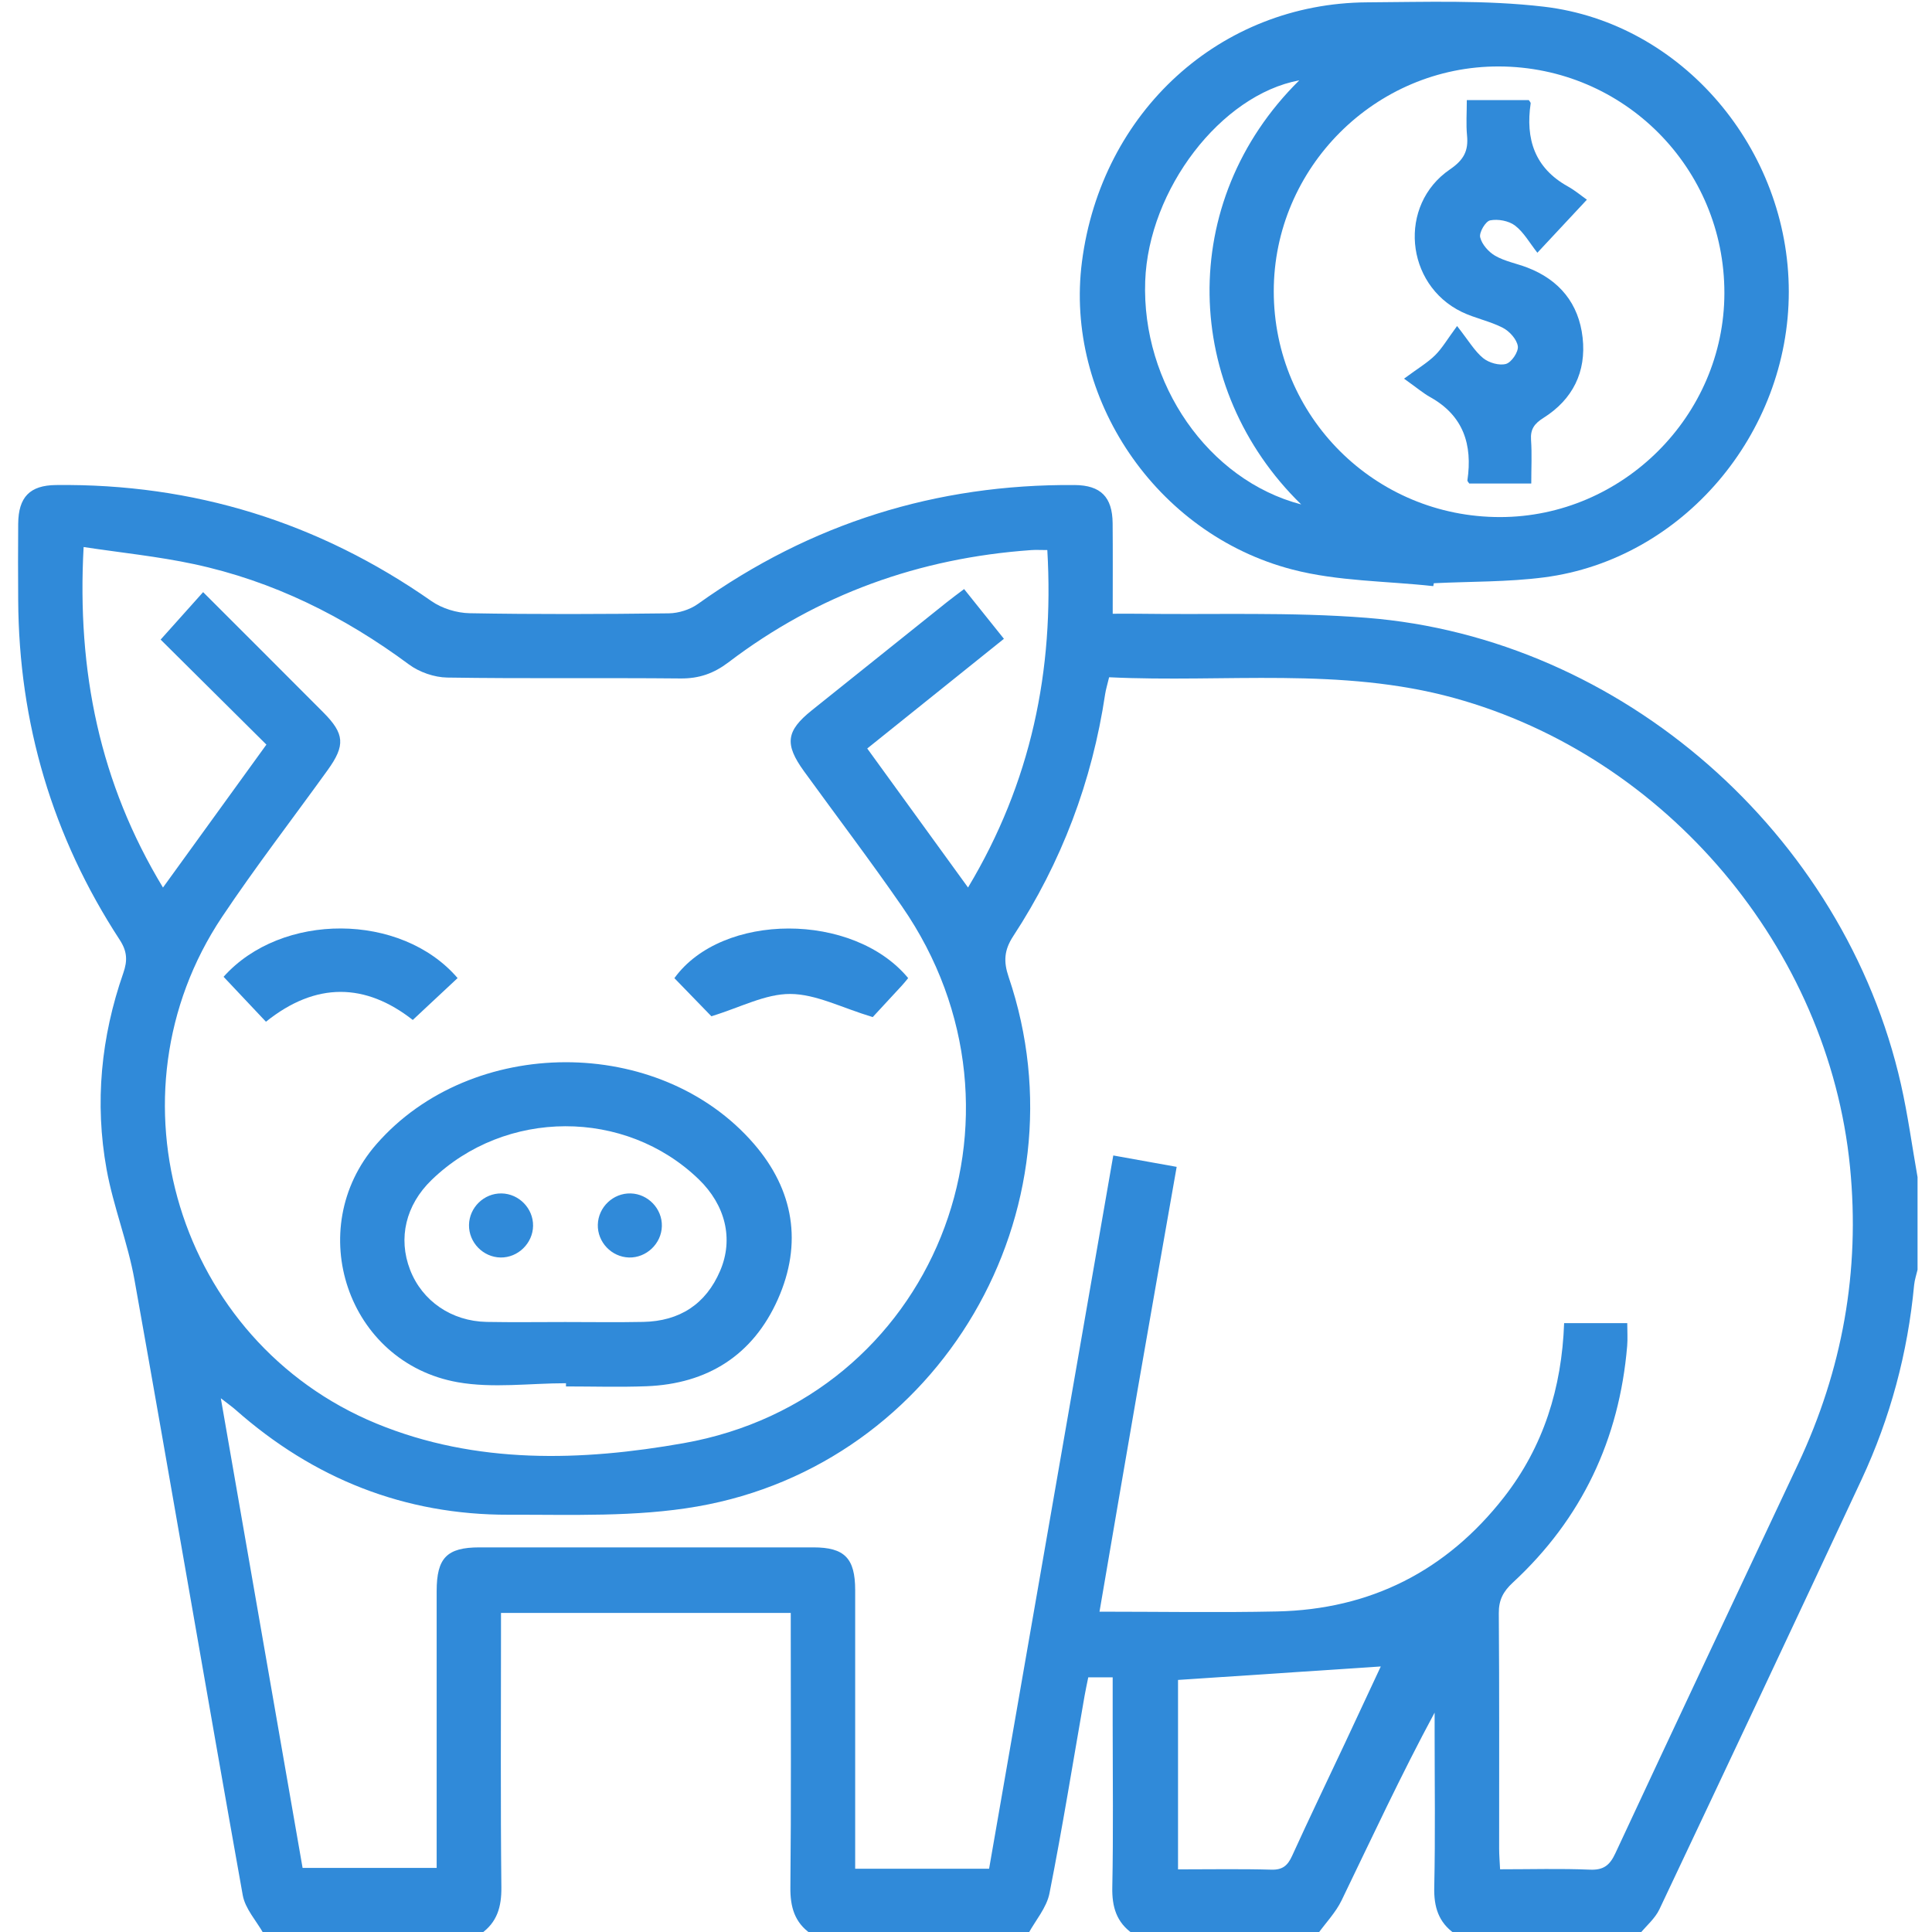
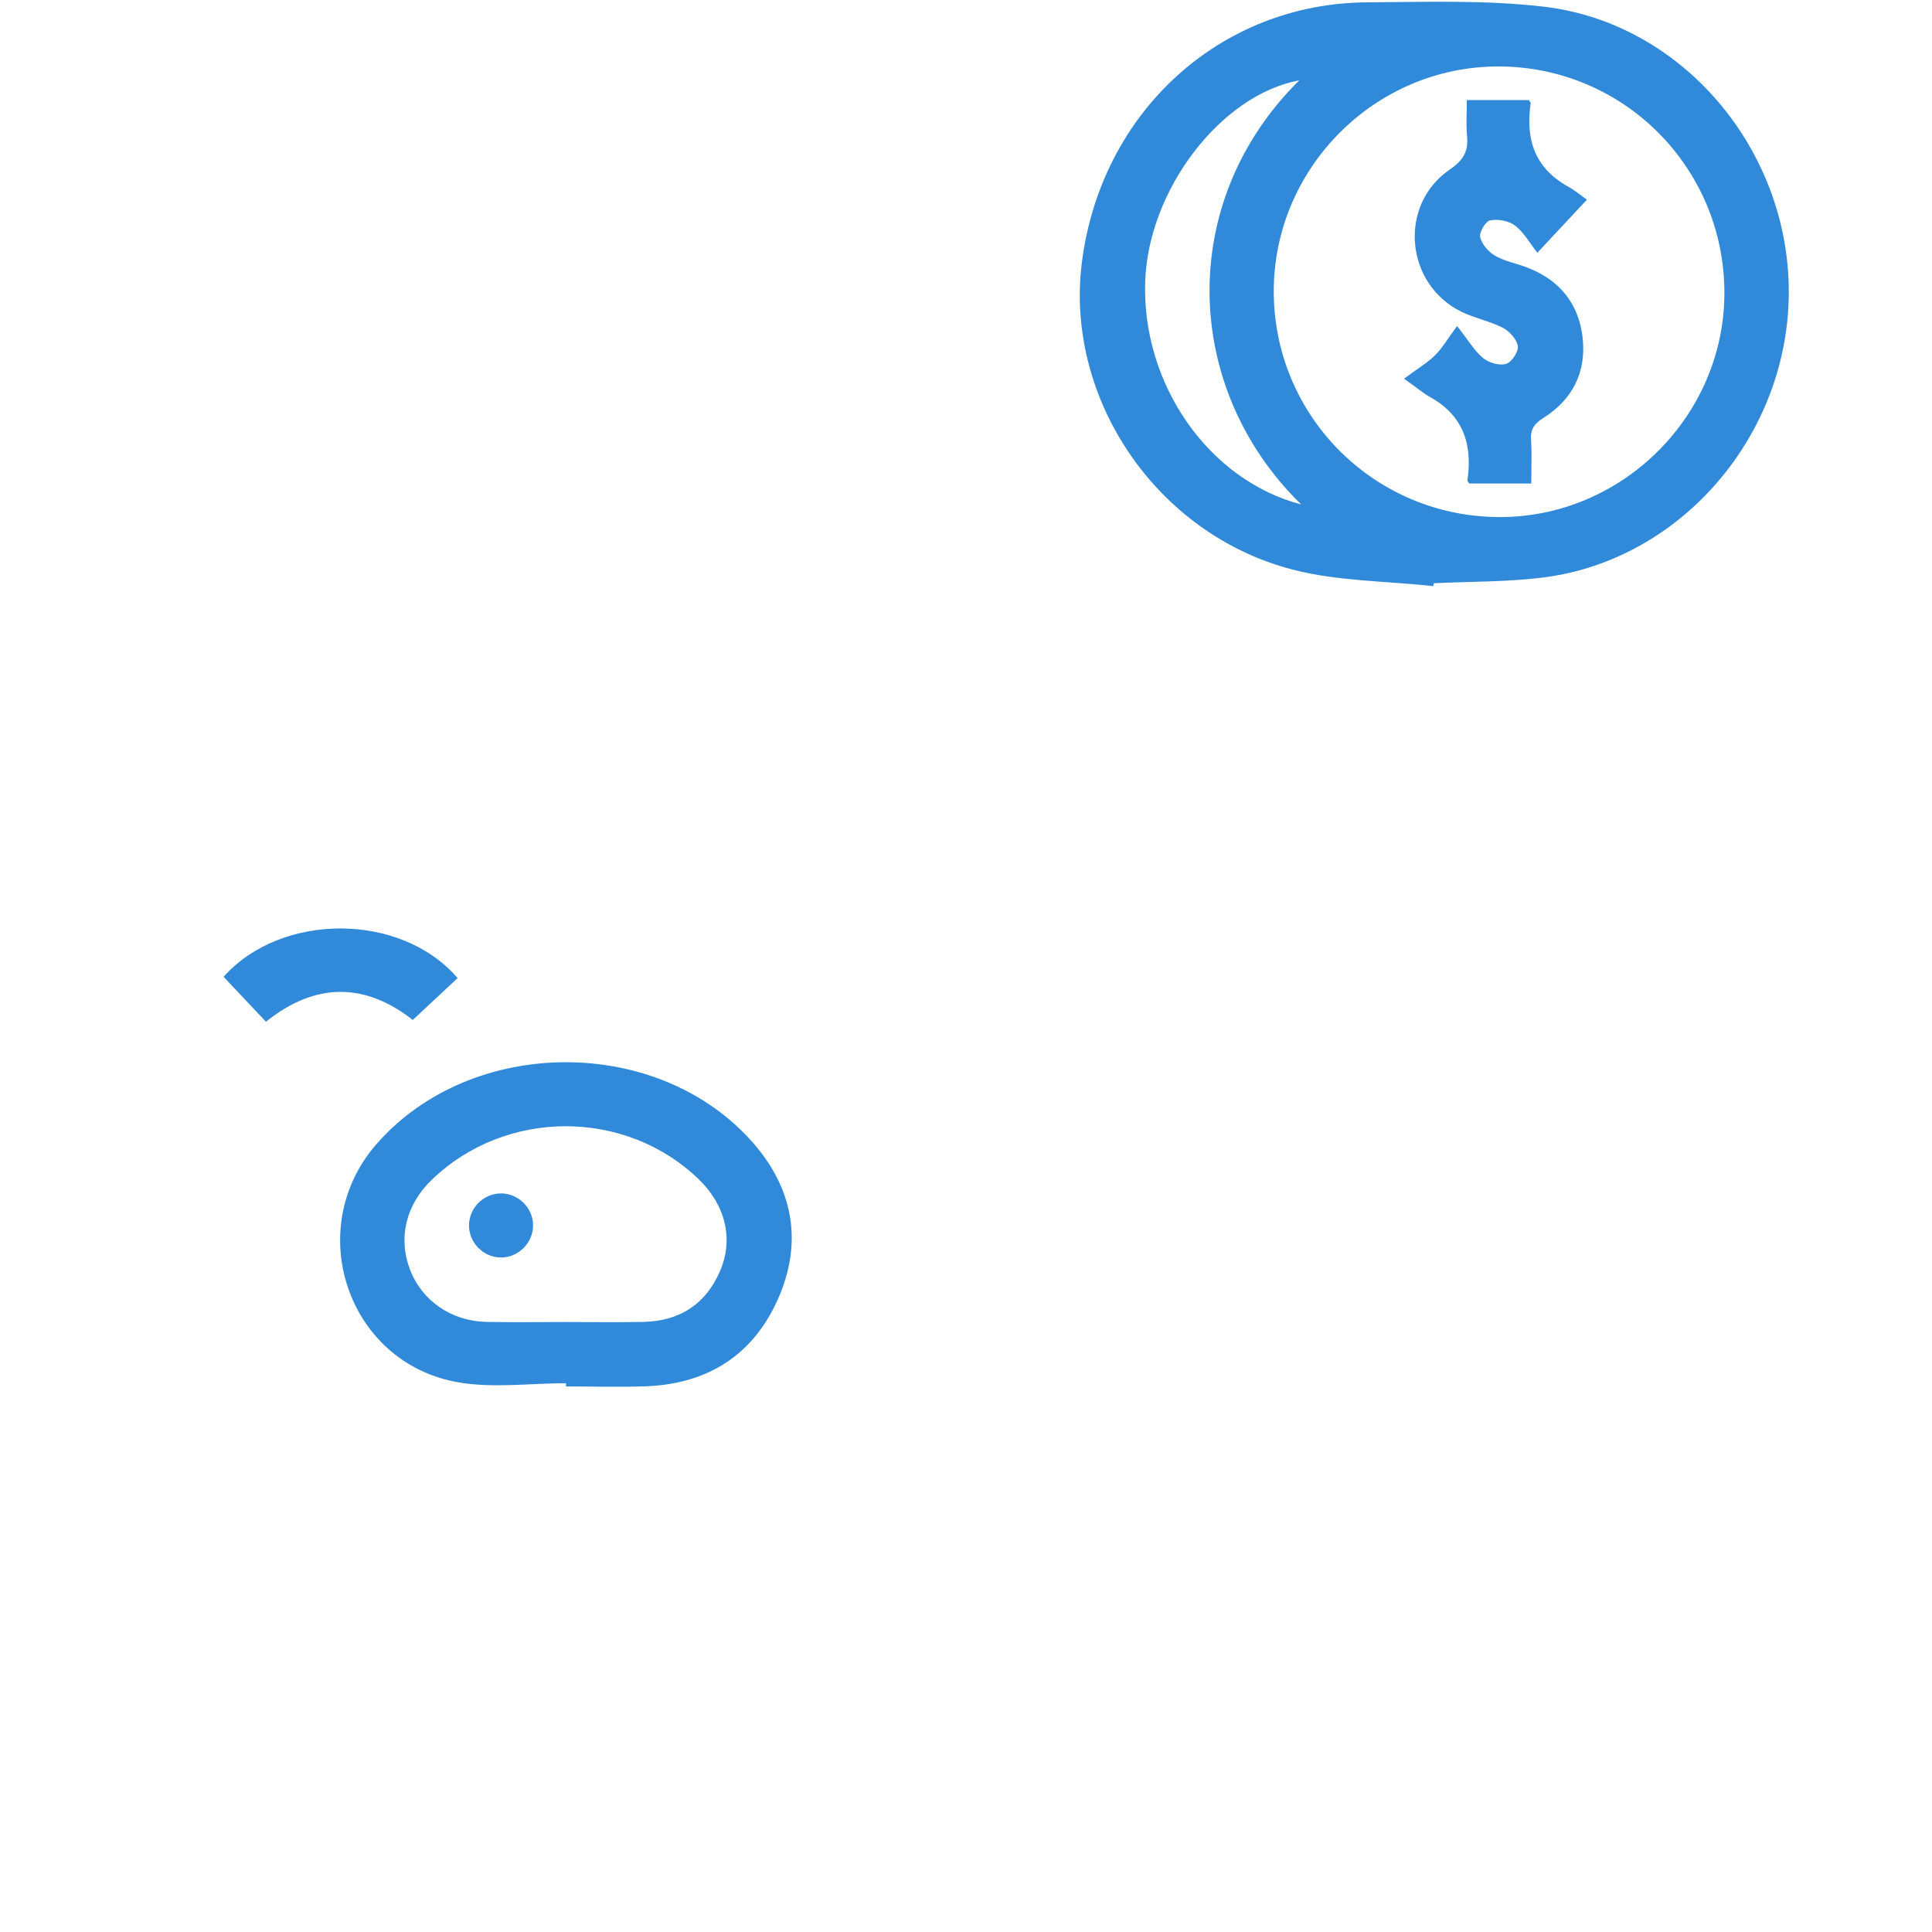
<svg xmlns="http://www.w3.org/2000/svg" id="Layer_1" data-name="Layer 1" viewBox="0 0 512 512">
  <defs>
    <style>
      .cls-1 {
        fill: #308ad9;
        stroke-width: 0px;
      }
    </style>
  </defs>
-   <path class="cls-1" d="m69.87,512.46c-1.9-3.39-4.89-6.59-5.54-10.21-9.71-54.33-18.98-108.74-28.69-163.07-1.77-9.9-5.61-19.43-7.4-29.33-3.18-17.61-1.47-35.05,4.43-51.97,1.15-3.31,1.05-5.75-.95-8.82-17.83-27.33-26.72-57.39-26.9-90.02-.04-6.75-.06-13.5,0-20.26.07-7.05,3.08-10.16,9.98-10.24,36.48-.43,69.61,9.84,99.54,30.76,2.79,1.95,6.71,3.15,10.12,3.21,17.58.32,35.18.25,52.77.03,2.61-.03,5.62-.98,7.73-2.49,29.87-21.35,63.14-31.79,99.81-31.51,6.94.05,10.03,3.17,10.09,10.14.07,7.78.02,15.57.02,23.97,2.47,0,4.54-.03,6.6,0,20.24.29,40.57-.51,60.71,1.08,67.56,5.32,126.59,57.25,141.59,123.66,1.83,8.11,2.94,16.38,4.39,24.57v24.53c-.31,1.36-.78,2.7-.91,4.07-1.69,17.98-6.31,35.2-13.93,51.54-17.75,38.02-35.63,75.98-53.58,113.91-1.15,2.42-3.42,4.31-5.17,6.45h-49.06c-4.31-3.01-5.55-7.11-5.43-12.31.3-13.63.1-27.28.1-40.92v-5.37c-8.92,16.56-16.65,33.22-24.65,49.75-1.55,3.21-4.16,5.91-6.28,8.85h-49.06c-4.33-3.01-5.54-7.13-5.43-12.33.29-14.36.1-28.73.1-43.1v-12.52h-6.47c-.36,1.81-.71,3.35-.98,4.92-3.05,17.45-5.86,34.95-9.3,52.33-.75,3.8-3.7,7.16-5.64,10.72h-57.59c-4.34-3.01-5.49-7.15-5.43-12.36.23-22.39.1-44.78.1-67.17v-5.5h-76.79c0,2.2,0,4.11,0,6.02,0,22.21-.14,44.43.1,66.64.06,5.21-1.11,9.34-5.43,12.37h-57.59Zm224.05-332.96c-.48,2.01-.85,3.19-1.04,4.41-3.46,23.17-11.56,44.61-24.37,64.19-2.41,3.69-2.6,6.71-1.22,10.78,21.04,61.96-18.08,129.17-82.55,140.36-16.28,2.83-33.26,2.14-49.92,2.18-27.59.07-51.72-9.54-72.4-27.82-.93-.82-1.96-1.54-3.9-3.05,7.38,42.42,14.55,83.58,21.67,124.47h35.53c0-2.3,0-4.23,0-6.17,0-22.39,0-44.79,0-67.18,0-8.81,2.7-11.59,11.32-11.6,29.5-.02,59-.02,88.51,0,8.27,0,11.07,2.87,11.08,11.31.02,22.75,0,45.5,0,68.25,0,1.86,0,3.72,0,5.6h35.49c10.95-62.91,21.9-125.76,32.91-189.02,5.94,1.07,11.24,2.02,16.8,3.02-3.52,20.05-6.95,39.44-10.31,58.84-3.39,19.51-6.71,39.03-10.14,59.04,16.14,0,31.58.27,47.01-.06,24.78-.52,44.92-10.73,60.18-30.27,10.5-13.45,15.32-29,15.94-46.14h16.73c0,2.21.14,4.14-.02,6.04-2.09,24.77-12.02,45.81-30.3,62.72-2.56,2.37-3.75,4.61-3.72,8.14.16,20.79.08,41.59.09,62.38,0,1.71.15,3.42.25,5.46,8.22,0,16.02-.23,23.8.1,3.63.15,5.27-1.16,6.75-4.34,16.04-34.42,32.24-68.77,48.41-103.13,11.76-24.99,16.49-51.13,13.78-78.72-5.69-57.94-48.69-108.82-104.86-124.3-30.1-8.3-60.74-4.03-91.49-5.51Zm-16.35-33.73c-1.82,0-3.06-.08-4.3.01-29.63,2.1-56.51,11.71-80.2,29.73-3.9,2.96-7.79,4.33-12.7,4.29-20.61-.2-41.23.08-61.84-.24-3.43-.05-7.38-1.42-10.14-3.46-17.22-12.76-36-22.11-56.97-26.6-9.57-2.05-19.36-3.03-29.26-4.53-1.8,32.97,4.29,62.58,21.03,90.24,9.32-12.88,18.14-25.07,27.41-37.88-9.72-9.66-19.25-19.12-28.03-27.83,3.85-4.3,7.45-8.33,11.26-12.58,10.77,10.77,21.32,21.29,31.84,31.86,5.66,5.68,5.89,8.74,1.18,15.28-9.34,12.97-19.12,25.65-28,38.93-31.62,47.35-11.72,112.57,40.89,134.26,26.47,10.91,54.48,9.98,81.41,5.21,66.33-11.72,96.24-86.79,57.9-142.23-8.38-12.12-17.3-23.87-25.96-35.81-5.23-7.22-4.78-10.7,2.03-16.16,11.92-9.55,23.85-19.11,35.78-28.65,1.46-1.17,2.98-2.27,4.6-3.5,3.68,4.59,6.99,8.73,10.55,13.18-12.23,9.81-24.1,19.34-36.22,29.07,8.86,12.22,17.57,24.23,26.71,36.84,16.68-27.83,22.86-57.43,21.01-89.43Zm34.62,349.63c8.49,0,16.61-.15,24.72.08,3.02.09,4.35-1.11,5.52-3.68,4.55-9.99,9.31-19.88,13.98-29.81,3.35-7.14,6.68-14.29,9.51-20.36-17.72,1.18-35.6,2.36-53.73,3.57v50.2Z" />
  <path class="cls-1" d="m379.83,155.33c-12.47-1.37-25.33-1.27-37.34-4.4-36.26-9.43-60.41-45.6-55.76-81.57C291.86,29.64,323.34.85,362.32.62c15.61-.09,31.37-.66,46.81,1.15,36.73,4.31,64.91,37.8,64.92,75.53.01,37.73-28.23,70.97-64.85,75.71-9.64,1.25-19.47,1.07-29.22,1.55-.05.26-.1.51-.15.77Zm-42.27-78.11c.02,33.15,26.79,59.84,59.99,59.81,32.49-.03,59.38-26.88,59.43-59.33.05-33.18-26.62-60-59.75-60.09-32.73-.09-59.68,26.83-59.67,59.61Zm7.27,56.46c-31.41-30.62-33.17-80.14-.51-112.39-20.75,3.85-39.95,28.88-40.83,53.22-.97,27.1,16.65,52.72,41.34,59.17Z" />
  <path class="cls-1" d="m149.98,366.57c-9.57,0-19.38,1.38-28.65-.26-29.29-5.17-41.14-40.64-21.6-63.06,25.17-28.88,75-29.07,100.05-.14,10.6,12.24,12.95,26.42,6.35,41.24-6.59,14.79-18.63,22.4-34.83,23.02-7.09.27-14.21.05-21.31.05,0-.28,0-.56,0-.84Zm-.27-16.22c6.92,0,13.84.11,20.75-.03,9.61-.19,16.6-4.67,20.39-13.56,3.62-8.46,1.37-17.43-5.69-24.25-19.48-18.8-51.24-18.71-70.78.19-6.84,6.61-8.95,15.43-5.7,23.82,3.19,8.25,10.97,13.62,20.27,13.8,6.92.13,13.84.03,20.75.03Z" />
  <path class="cls-1" d="m59.25,258.86c15.31-17.16,47.05-17.1,62.02.34-3.83,3.58-7.69,7.18-11.88,11.1-12.5-9.81-25.65-10.18-38.91.47-3.73-3.95-7.35-7.8-11.23-11.91Z" />
-   <path class="cls-1" d="m240.67,259.21c-.53.64-1.06,1.33-1.65,1.96-3,3.26-6.02,6.51-7.74,8.37-8.27-2.49-15.04-6.1-21.84-6.13-6.62-.04-13.26,3.58-20.92,5.91-2.41-2.49-6.1-6.29-9.8-10.1,12.62-17.47,47.39-17.6,61.96-.01Z" />
  <path class="cls-1" d="m420.56,52.9c-4.89,5.24-8.49,9.1-13.14,14.08-2.08-2.64-3.61-5.44-5.93-7.21-1.66-1.26-4.51-1.78-6.59-1.37-1.21.24-2.95,3.18-2.64,4.48.45,1.88,2.23,3.9,3.99,4.91,2.57,1.47,5.65,2.03,8.46,3.1,8.57,3.28,13.69,9.56,14.7,18.59,1.02,9.06-2.62,16.38-10.37,21.26-2.43,1.53-3.5,3-3.3,5.87.26,3.7.06,7.42.06,11.53h-16.43c-.17-.28-.53-.6-.49-.86,1.38-9.43-1.04-17.12-9.85-22.03-1.85-1.03-3.5-2.45-6.95-4.9,3.75-2.77,6.23-4.23,8.22-6.19,1.87-1.84,3.21-4.2,5.84-7.76,3.07,3.9,4.63,6.64,6.9,8.5,1.52,1.24,4.29,2.05,6.07,1.54,1.47-.42,3.35-3.23,3.13-4.69-.27-1.82-2.19-3.95-3.96-4.87-3.43-1.78-7.39-2.52-10.89-4.21-15.05-7.29-16.94-28.35-3.15-37.77,3.66-2.5,4.94-4.9,4.54-8.98-.29-2.98-.06-6-.06-9.39h16.43c.17.3.53.61.49.87-1.39,9.44,1.05,17.11,9.86,22.01,1.86,1.03,3.51,2.43,5.03,3.5Z" />
  <path class="cls-1" d="m132.9,316.27c4.63.07,8.44,3.98,8.37,8.6-.07,4.62-4,8.45-8.61,8.38-4.63-.07-8.43-3.98-8.37-8.61.07-4.64,3.97-8.44,8.6-8.37Z" />
-   <path class="cls-1" d="m175.4,324.97c-.12,4.62-4.11,8.4-8.71,8.28-4.63-.13-8.39-4.09-8.26-8.71.12-4.64,4.07-8.39,8.7-8.27,4.63.12,8.4,4.09,8.27,8.7Z" />
</svg>